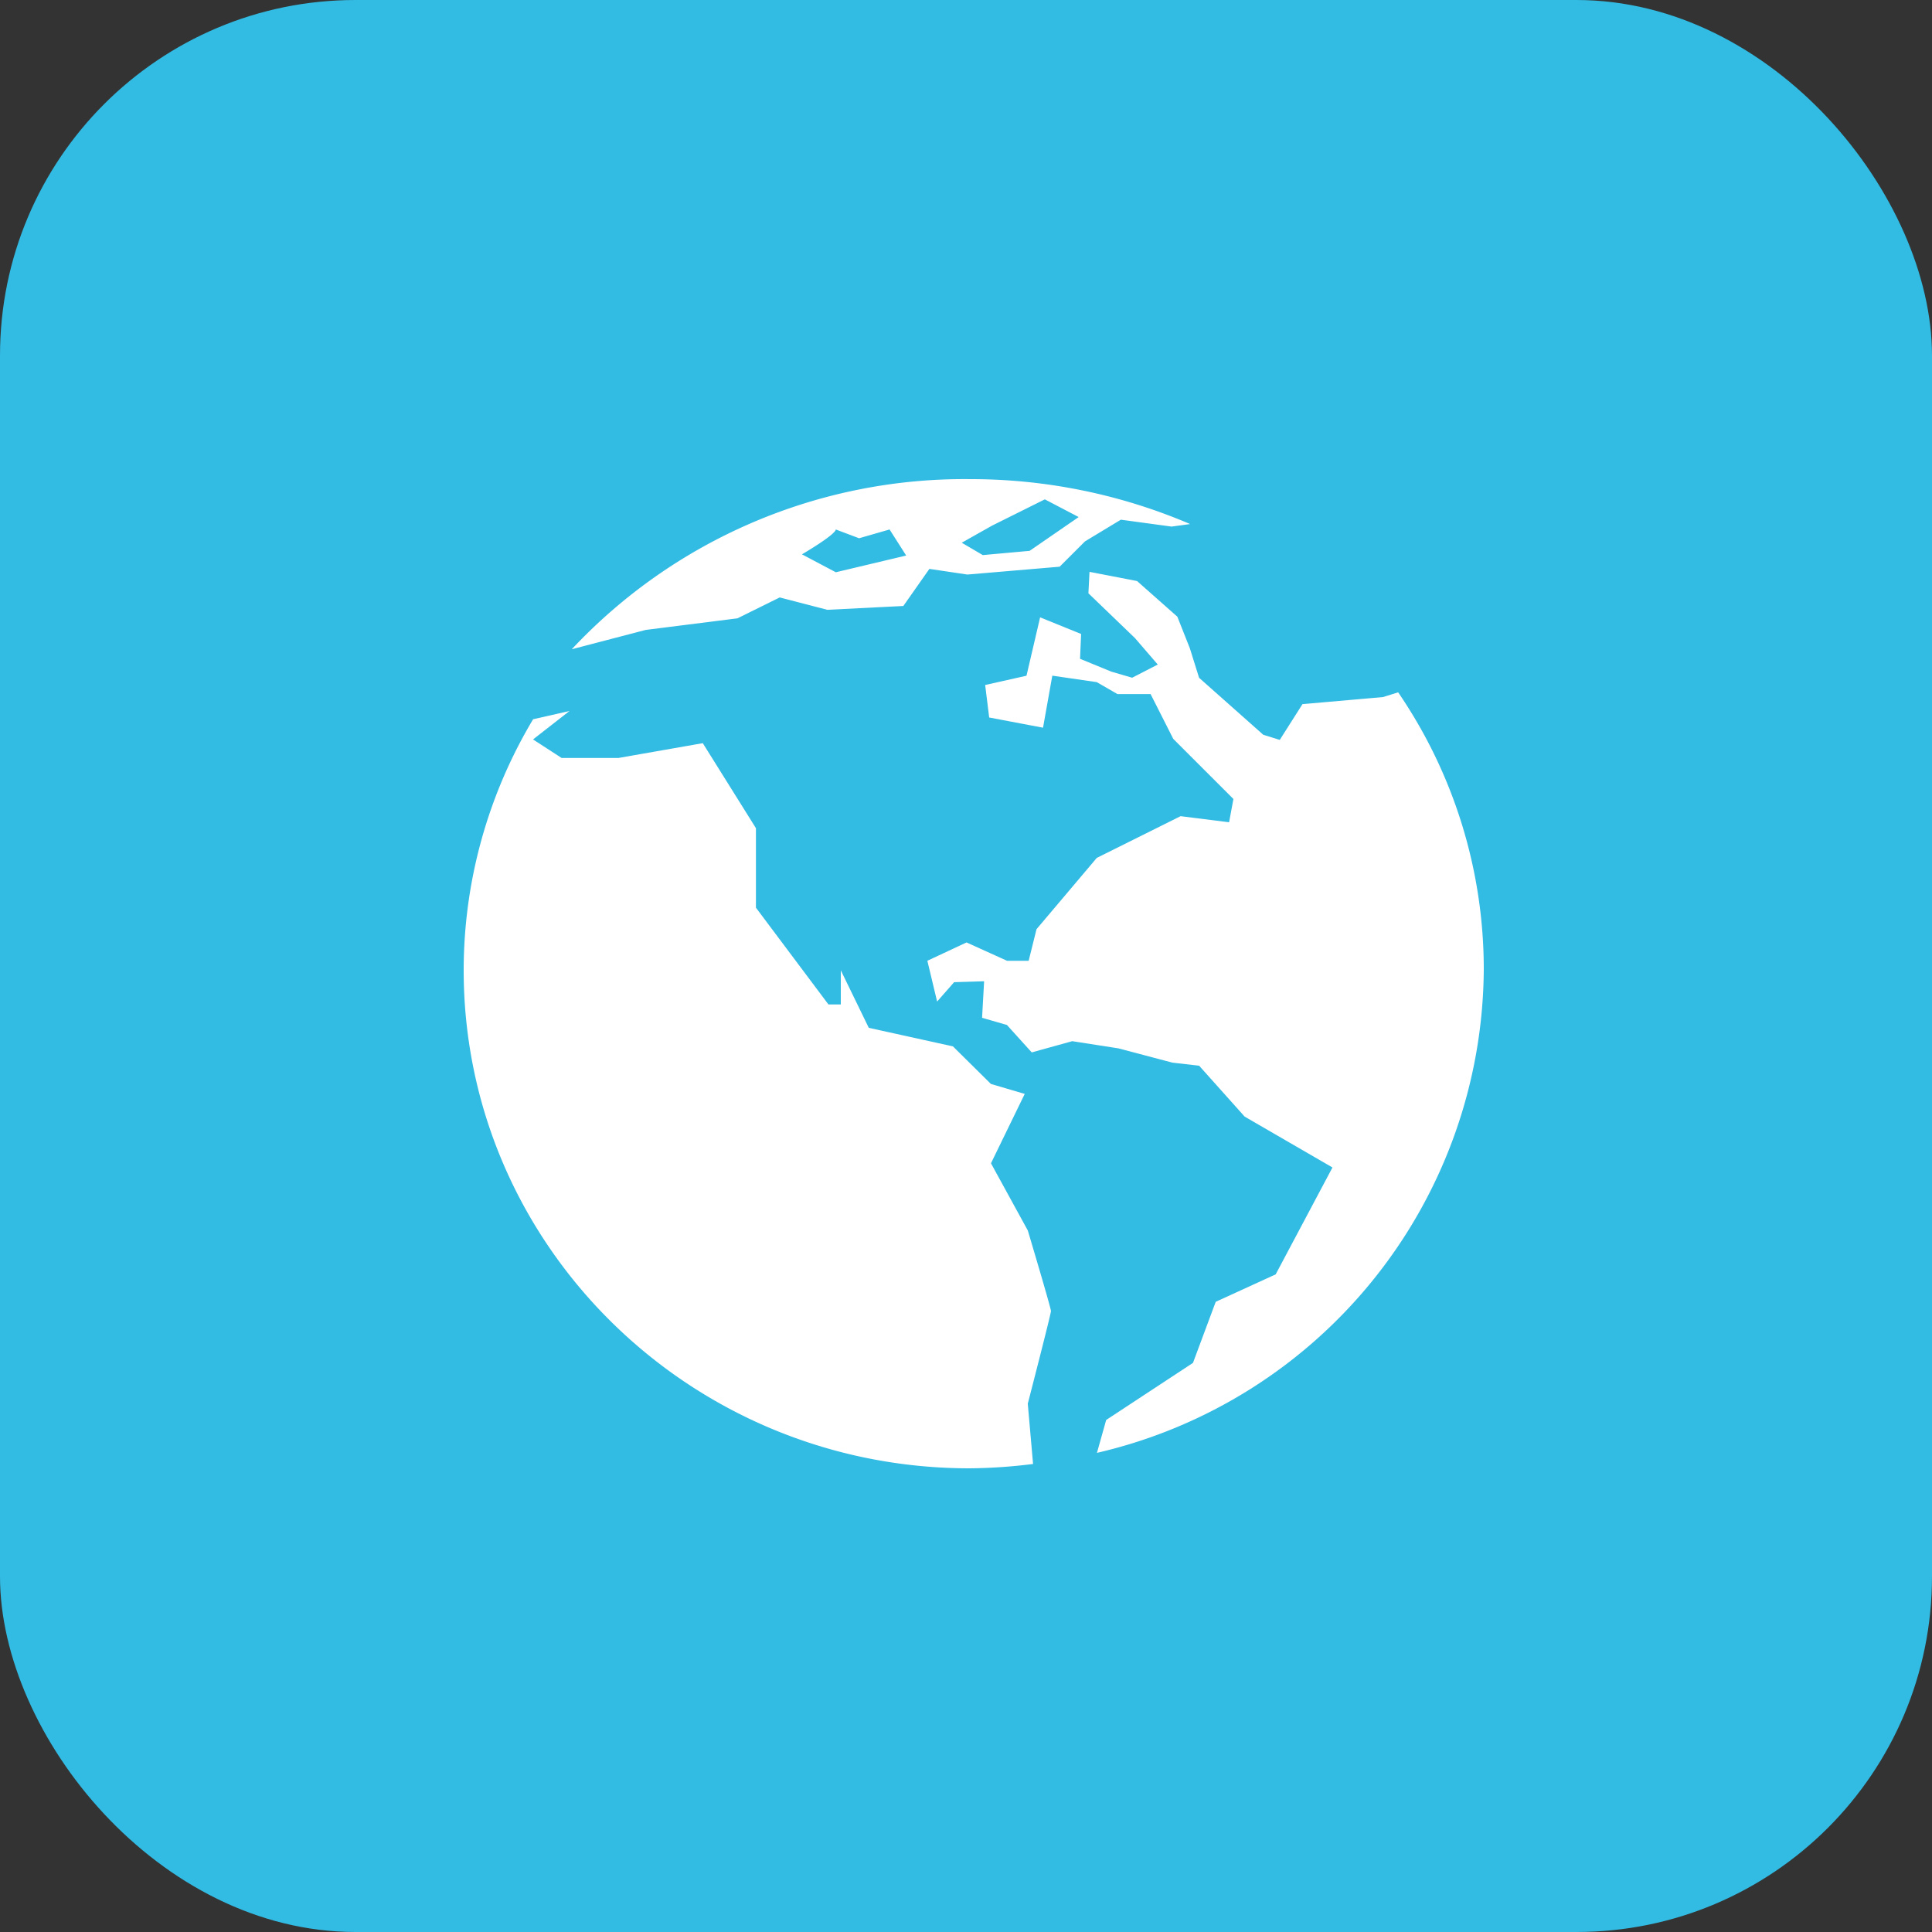
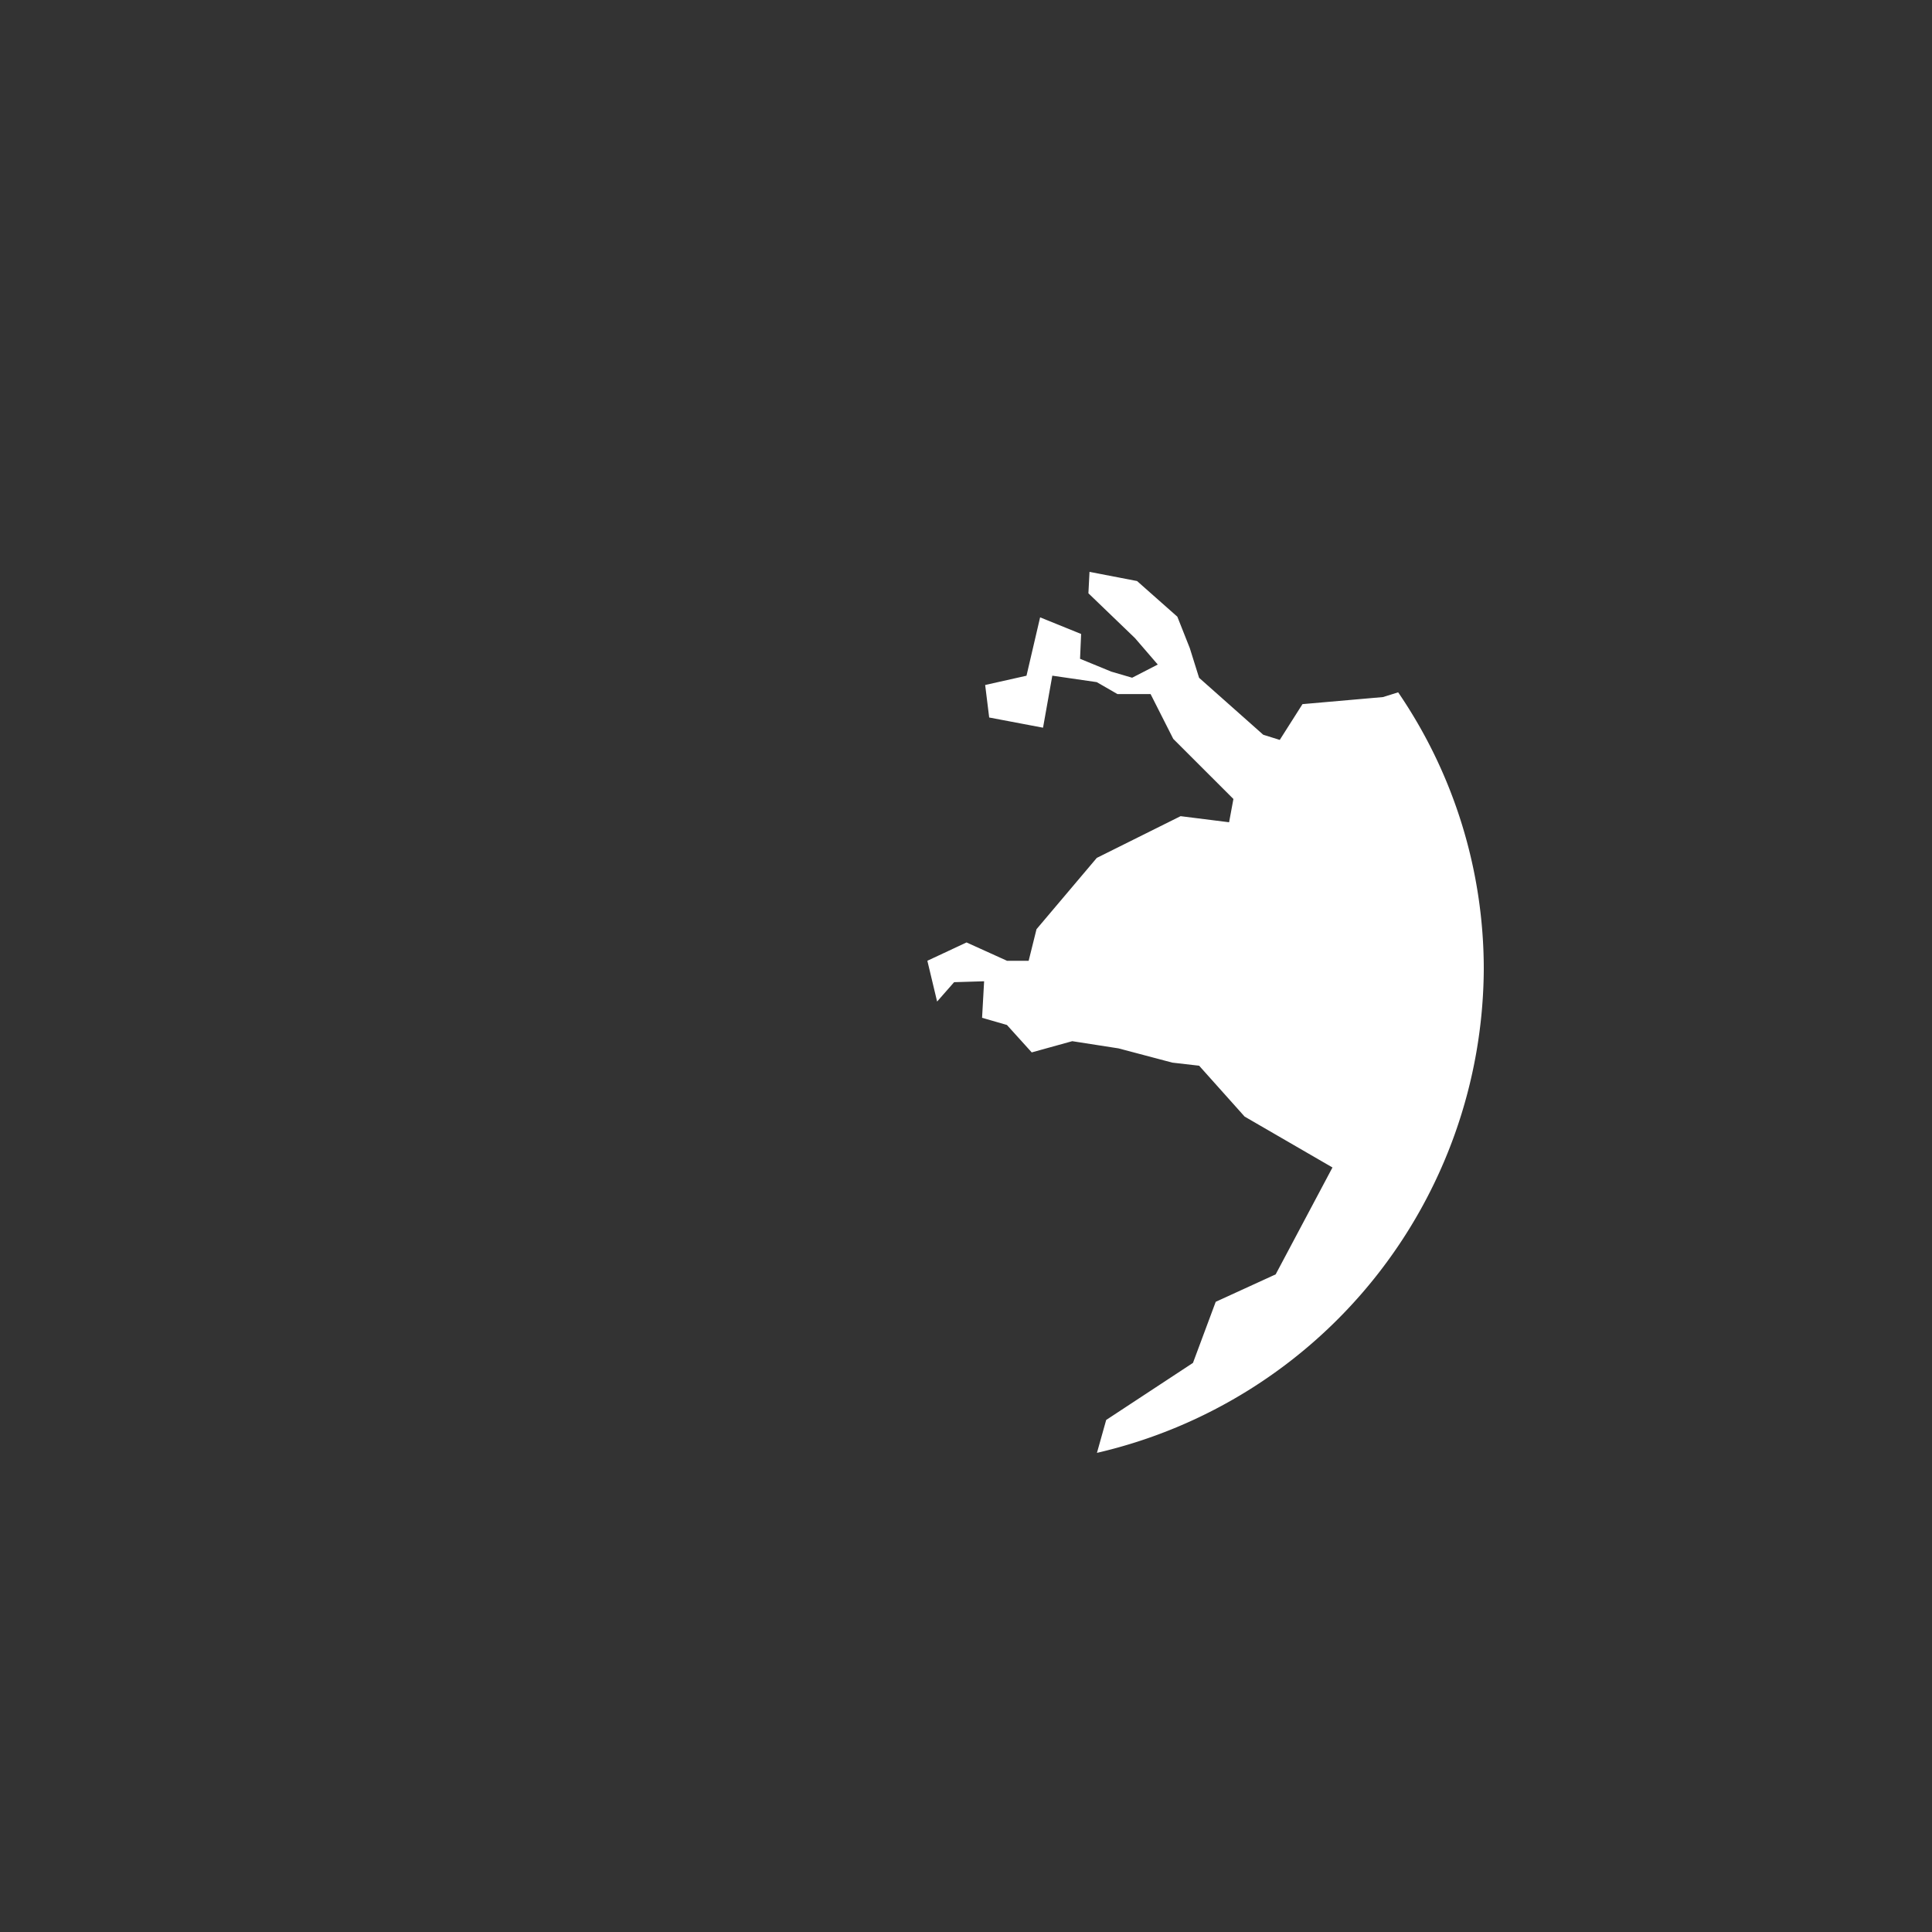
<svg xmlns="http://www.w3.org/2000/svg" id="rahvusvaheline-luba" width="125" height="125" viewBox="0 0 125 125">
  <rect x="0" y="0" width="125" height="125" fill="#333333" stroke="none" />
-   <rect id="Rectangle" width="125" height="125" rx="23" fill="#32bbe3" />
  <g id="flaticon1568738269-svg" transform="translate(30 31)">
    <path id="Path" d="M30.461,7.794l-.979.306-5.212.457L22.8,10.872l-1.068-.334L17.581,6.854l-.6-1.916L16.174,2.9,13.567.593,10.491,0,10.42,1.386l3.013,2.9,1.474,1.71-1.658.853L11.9,6.454,9.879,5.624l.069-1.606L7.295,2.943,6.414,6.719l-2.674.6L4,9.422l3.484.66.6-3.366,2.876.418,1.337.771h2.145l1.468,2.9,3.892,3.889L19.522,16.2l-3.138-.394-5.422,2.7-3.9,4.613-.508,2.043h-1.4L2.536,23.976,0,25.161.631,27.8l1.1-1.253,1.941-.059L3.54,28.851l1.608.464L6.753,31.09l2.622-.726,2.994.466,3.478.921,1.737.2,2.944,3.292,5.683,3.292-3.675,6.916-3.879,1.776-1.472,3.952L11.57,54.871,10.972,57A32.3,32.3,0,0,0,36,25.717,31.733,31.733,0,0,0,30.461,7.794Z" transform="translate(30 6)" fill="#fff" />
-     <path id="Path-2" data-name="Path" d="M36.5,33.615l-2.384-4.351L36.3,24.775l-2.188-.644L31.654,21.7,26.21,20.5,24.4,16.778v2.21h-.8l-4.691-6.261V7.583l-3.439-5.5-5.46.958H6.338L4.487,1.842,6.848,0,4.493.535A31.647,31.647,0,0,0,0,16.776C0,34.569,14.654,49,32.731,49a34.806,34.806,0,0,0,4.108-.281l-.342-3.9s1.5-5.8,1.5-5.995S36.5,33.615,36.5,33.615Z" transform="translate(0 15)" fill="#fff" />
-     <path id="Shape" d="M.017,11v0h0L0,11A34.778,34.778,0,0,1,25.773,0,36.09,36.09,0,0,1,40,2.906l-1.2.164-3.281-.446L33.2,4.026,31.558,5.666l-5.969.507-2.458-.366-1.685,2.4-4.919.247-3.08-.8L10.712,9.006l-5.936.75Zm17.06-7.743h0c-.043.312-1.667,1.3-2.164,1.593l-.026.016,2.19,1.159L21.63,4.943,20.555,3.257l-1.972.568-1.507-.568ZM30.6,1.308l-3.413,1.7L25.224,4.114l1.363.8,3.03-.275,3.173-2.186Z" transform="translate(7)" fill="#fff" />
  </g>
</svg>